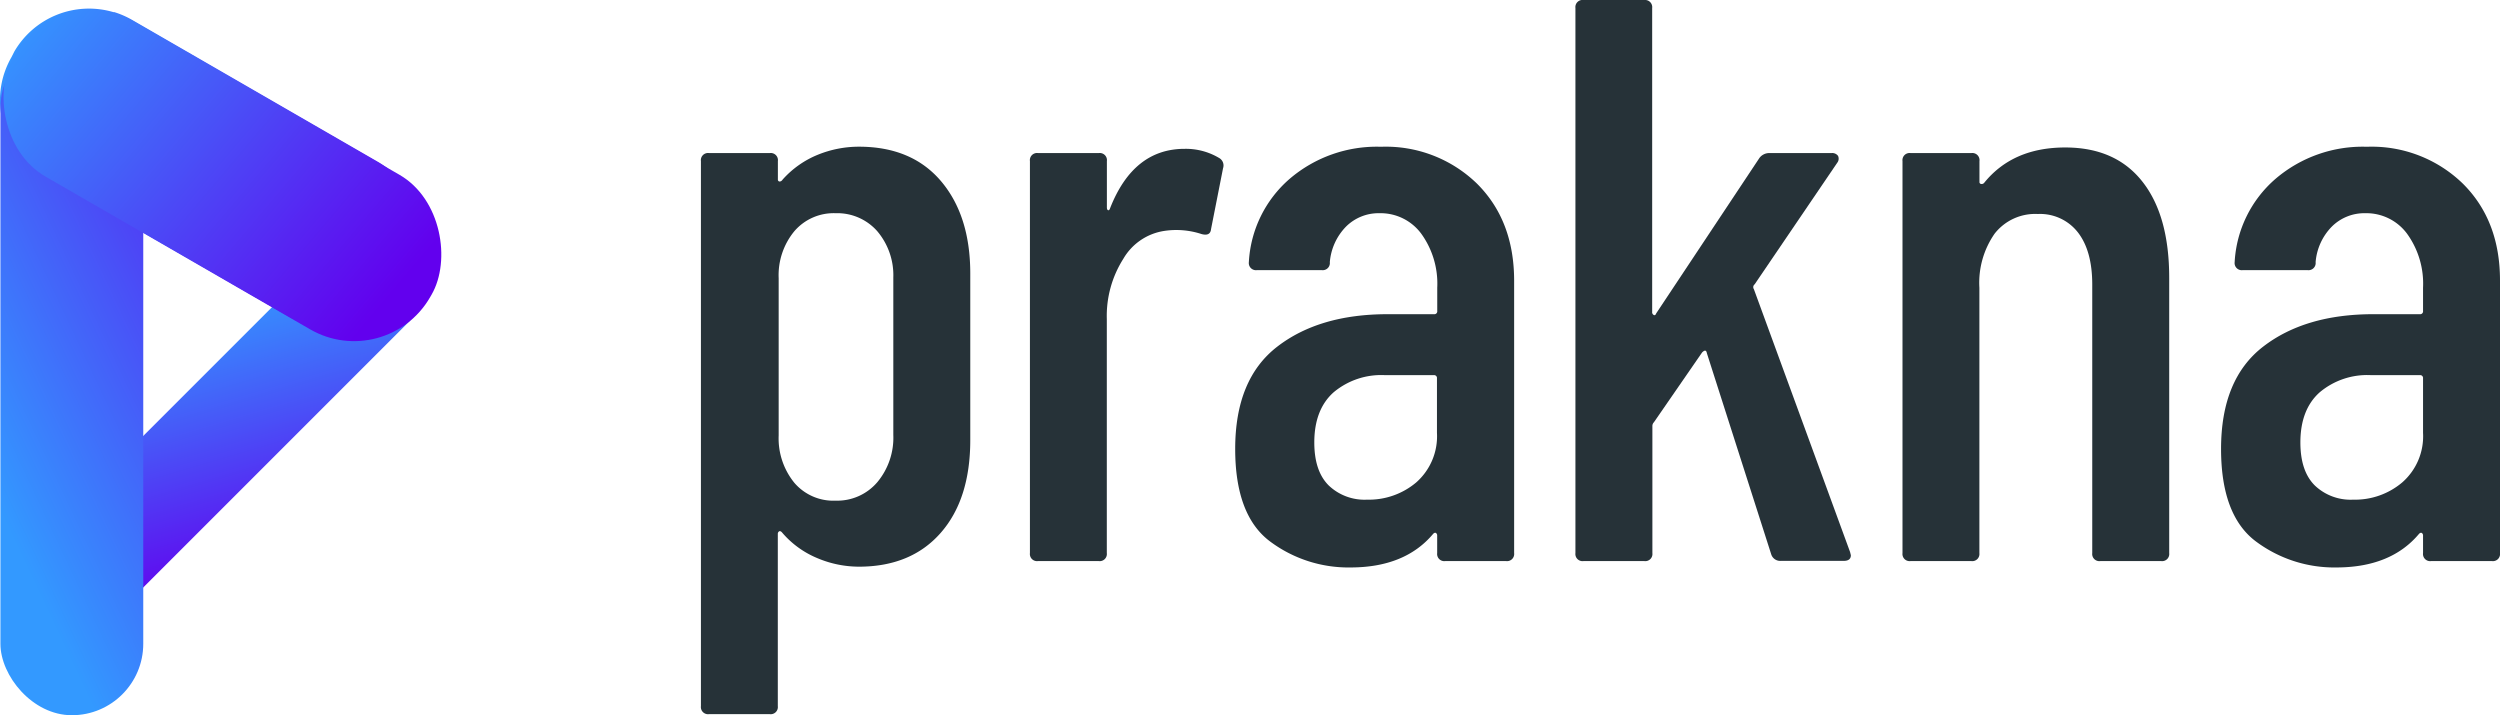
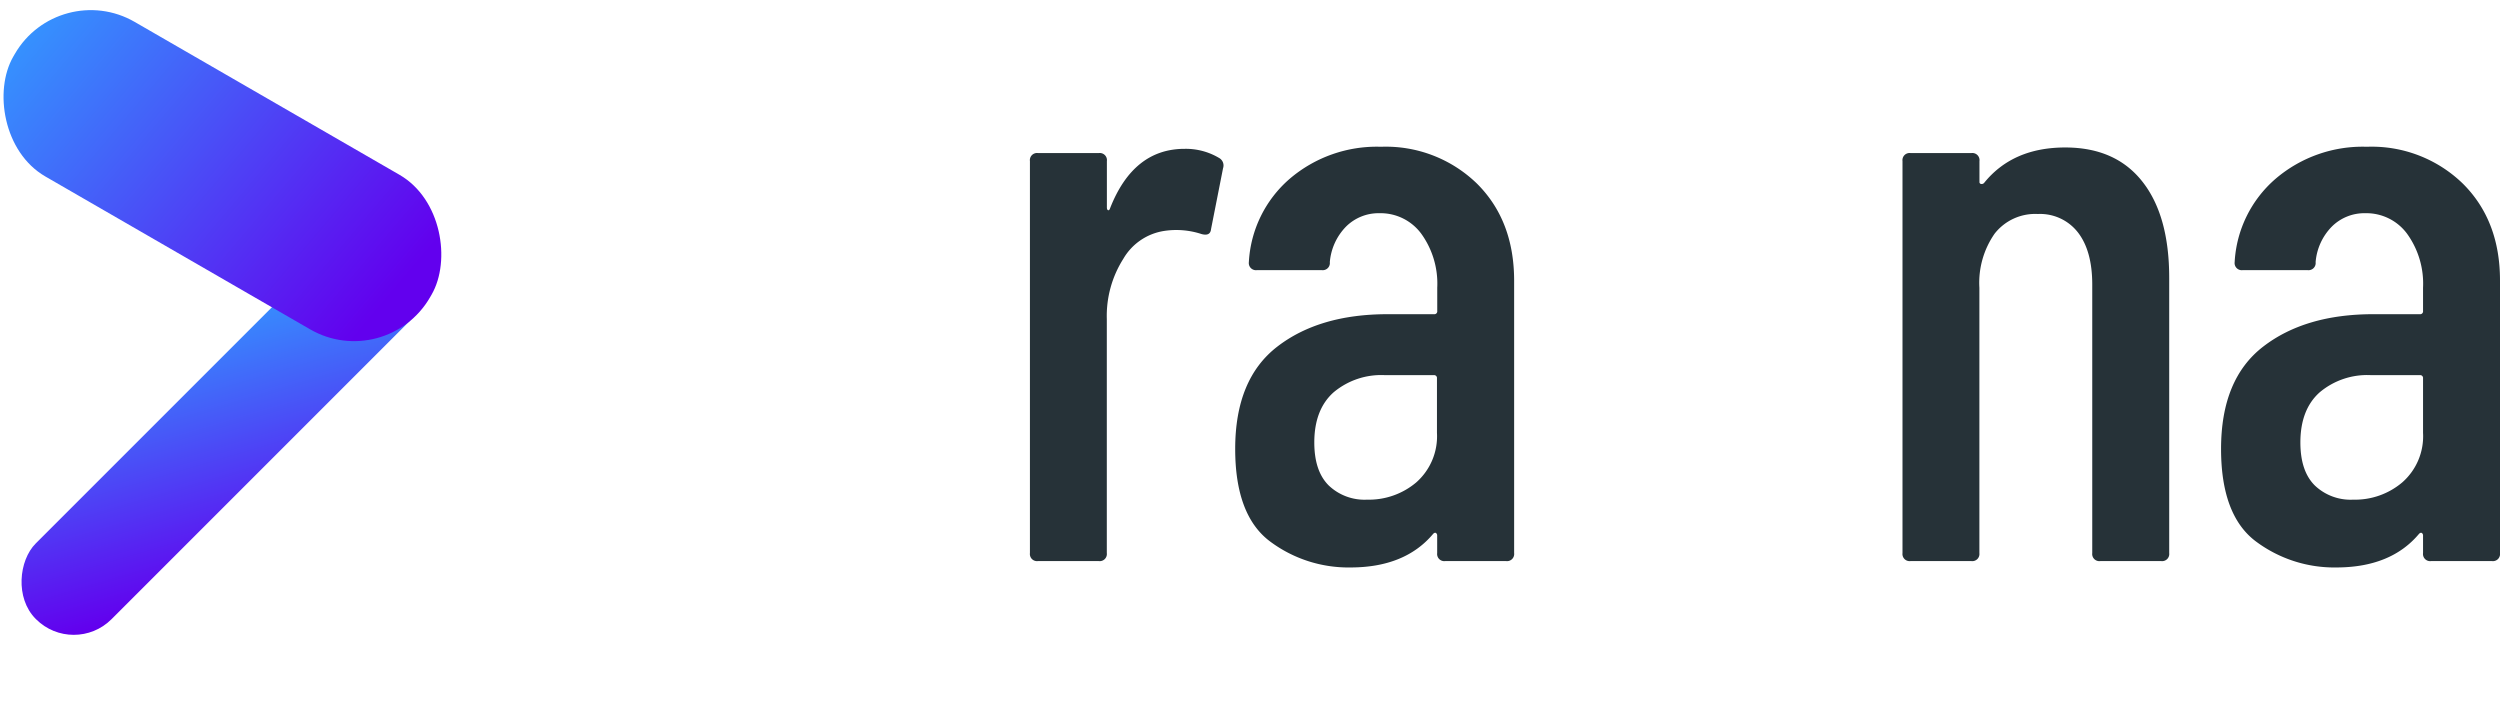
<svg xmlns="http://www.w3.org/2000/svg" xmlns:xlink="http://www.w3.org/1999/xlink" width="349.54" height="100" viewBox="0 0 349.54 100">
  <defs>
    <style>.cls-1{fill:#263238;}.cls-2{fill:url(#linear-gradient);}.cls-3{fill:url(#linear-gradient-2);}.cls-4{fill:url(#linear-gradient-3);}.cls-5{fill:url(#linear-gradient-4);}</style>
    <linearGradient id="linear-gradient" x1="3334.25" y1="-1054.73" x2="3360.1" y2="-1032.12" gradientTransform="translate(-3315.67 1741.79) scale(1 1.61)" gradientUnits="userSpaceOnUse">
      <stop offset="0" stop-color="#39f" />
      <stop offset="1" stop-color="#6200ee" />
    </linearGradient>
    <linearGradient id="linear-gradient-2" x1="0.46" y1="6.59" x2="59.18" y2="40.92" gradientTransform="matrix(1, 0, 0, 1, 0, 0)" xlink:href="#linear-gradient" />
    <linearGradient id="linear-gradient-3" x1="-5.49" y1="59.9" x2="50.23" y2="33.59" gradientTransform="matrix(1, 0, 0, 1, 0, 0)" xlink:href="#linear-gradient" />
    <linearGradient id="linear-gradient-4" x1="1977.26" y1="689.17" x2="2044.18" y2="701.69" gradientTransform="translate(-1903.33 -670.6) scale(0.96 1)" xlink:href="#linear-gradient" />
  </defs>
  <title>Asset 17</title>
  <g id="Layer_2" data-name="Layer 2">
    <g id="Layer_1-2" data-name="Layer 1">
-       <path class="cls-1" d="M131.57,25.33q4.08,4.82,4.09,12.88V61.52q0,8.29-4.15,13c-2.76,3.14-6.58,4.71-11.43,4.71a14.93,14.93,0,0,1-5.77-1.18,13,13,0,0,1-5-3.64c-.15-.15-.28-.18-.39-.11a.4.4,0,0,0-.17.34V98.73a1,1,0,0,1-1.12,1.12H99.12A1,1,0,0,1,98,98.73V22.53a1,1,0,0,1,1.12-1.13h8.52a1,1,0,0,1,1.12,1.13V25.1a.26.26,0,0,0,.22.28c.15,0,.3-.05.45-.28a13.29,13.29,0,0,1,4.93-3.47,15.25,15.25,0,0,1,5.72-1.12Q127.48,20.51,131.57,25.33Zm-8.91,7a7.45,7.45,0,0,0-5.83-2.52,7.25,7.25,0,0,0-5.77,2.52,9.65,9.65,0,0,0-2.19,6.56v22a9.84,9.84,0,0,0,2.19,6.61A7.18,7.18,0,0,0,116.83,70a7.37,7.37,0,0,0,5.83-2.58,9.71,9.71,0,0,0,2.24-6.61v-22A9.53,9.53,0,0,0,122.66,32.33Z" />
      <path class="cls-1" d="M170.44,22.08a1.2,1.2,0,0,1,.56,1.45l-1.68,8.52c-.07.67-.52.9-1.34.67a11.28,11.28,0,0,0-5.16-.44,8,8,0,0,0-5.77,3.92,14.89,14.89,0,0,0-2.3,8.4V77.33a1,1,0,0,1-1.12,1.12h-8.52A1,1,0,0,1,144,77.33V22.53a1,1,0,0,1,1.12-1.13h8.52a1,1,0,0,1,1.12,1.13V29c0,.22.06.35.17.39s.21-.06.28-.28q3.26-8.3,10.42-8.3A9.07,9.07,0,0,1,170.44,22.08Z" />
      <path class="cls-1" d="M206.49,25.66q5.2,5.16,5.21,13.56V77.33a1,1,0,0,1-1.12,1.12h-8.52a1,1,0,0,1-1.12-1.12V74.86a.4.4,0,0,0-.17-.34q-.17-.1-.39.12-3.93,4.69-11.54,4.7a18.31,18.31,0,0,1-11.27-3.64q-4.87-3.65-4.87-12.94,0-9.75,5.88-14.29T194,43.93h6.5a.4.4,0,0,0,.45-.45V40.23a11.91,11.91,0,0,0-2.24-7.56,7.07,7.07,0,0,0-5.83-2.86,6.43,6.43,0,0,0-4.71,1.9,8.05,8.05,0,0,0-2.24,4.94,1,1,0,0,1-1.12,1.12h-9.08a1,1,0,0,1-1.12-1.12A16.56,16.56,0,0,1,180.32,25a18.74,18.74,0,0,1,12.77-4.48A18.28,18.28,0,0,1,206.49,25.66ZM198,67.46a8.6,8.6,0,0,0,2.91-6.94V52.9a.4.4,0,0,0-.45-.45h-6.84a10.35,10.35,0,0,0-7.17,2.41c-1.79,1.6-2.69,3.94-2.69,7q0,4,2,6a7.25,7.25,0,0,0,5.38,2A10.26,10.26,0,0,0,198,67.46Z" />
-       <path class="cls-1" d="M220.27,77.33V1.12A1,1,0,0,1,221.39,0h8.52A1,1,0,0,1,231,1.12V43.59a.44.44,0,0,0,.22.45c.15.08.26,0,.34-.22L246,22.08a1.72,1.72,0,0,1,1.35-.68h8.74a1,1,0,0,1,.9.4.92.92,0,0,1-.11.95l-11.55,17a.5.5,0,0,0-.11.68l13.45,36.75.11.45c0,.53-.34.79-1,.79H249a1.32,1.32,0,0,1-1.35-.9l-9-28.13c-.08-.45-.3-.48-.67-.11l-6.73,9.75a.76.76,0,0,0-.22.56V77.33a1,1,0,0,1-1.12,1.12h-8.52A1,1,0,0,1,220.27,77.33Z" />
      <path class="cls-1" d="M299.53,25.38q3.77,4.77,3.76,13.51V77.33a1,1,0,0,1-1.12,1.12h-8.52a1,1,0,0,1-1.12-1.12V39.78q0-4.7-2-7.28a6.7,6.7,0,0,0-5.6-2.58,7.2,7.2,0,0,0-6.05,2.75,12,12,0,0,0-2.13,7.56v37.1a1,1,0,0,1-1.12,1.12h-8.52A1,1,0,0,1,266,77.33V22.53a1,1,0,0,1,1.12-1.13h8.52a1,1,0,0,1,1.12,1.13v2.91a.26.26,0,0,0,.22.28.46.46,0,0,0,.45-.17q4-4.93,11.32-4.93Q295.78,20.62,299.53,25.38Z" />
      <path class="cls-1" d="M344.33,25.66q5.21,5.16,5.21,13.56V77.33a1,1,0,0,1-1.12,1.12H339.9a1,1,0,0,1-1.12-1.12V74.86a.4.4,0,0,0-.17-.34q-.17-.1-.39.12-3.93,4.69-11.55,4.7a18.31,18.31,0,0,1-11.26-3.64q-4.87-3.65-4.87-12.94,0-9.75,5.88-14.29t15.41-4.54h6.5a.4.4,0,0,0,.45-.45V40.23a11.91,11.91,0,0,0-2.24-7.56,7.07,7.07,0,0,0-5.83-2.86,6.43,6.43,0,0,0-4.71,1.9,8,8,0,0,0-2.24,4.94,1,1,0,0,1-1.12,1.12h-9.08a1,1,0,0,1-1.12-1.12A16.56,16.56,0,0,1,318.16,25a18.74,18.74,0,0,1,12.77-4.48A18.28,18.28,0,0,1,344.33,25.66Zm-8.47,41.8a8.57,8.57,0,0,0,2.92-6.94V52.9a.4.4,0,0,0-.45-.45h-6.84a10.32,10.32,0,0,0-7.17,2.41c-1.79,1.6-2.69,3.94-2.69,7q0,4,2,6a7.25,7.25,0,0,0,5.38,2A10.21,10.21,0,0,0,335.86,67.46Z" />
      <rect class="cls-2" x="23.61" y="23.6" width="14.98" height="73.76" rx="7.46" transform="translate(51.87 -4.28) rotate(45)" />
-       <path class="cls-3" d="M52.83,22.62,18.5,2.8A12.36,12.36,0,0,0,16,1.7l-.12,0-.33-.09A12.08,12.08,0,0,0,2,7.21L1.6,8a12.07,12.07,0,0,0-1.44,8A12.06,12.06,0,0,0,6,24.42l14.11,8.15L40.34,44.24a13.66,13.66,0,0,0,1.38.69,12.1,12.1,0,0,0,15.08-5.1l.44-.75A12.09,12.09,0,0,0,52.83,22.62Z" />
-       <rect class="cls-4" x="0.06" y="5.14" width="19.97" height="94.86" rx="9.99" />
      <rect class="cls-5" x="-2.55" y="12.08" width="67.29" height="24.96" rx="12.27" transform="translate(16.45 -12.26) rotate(30)" />
    </g>
  </g>
</svg>